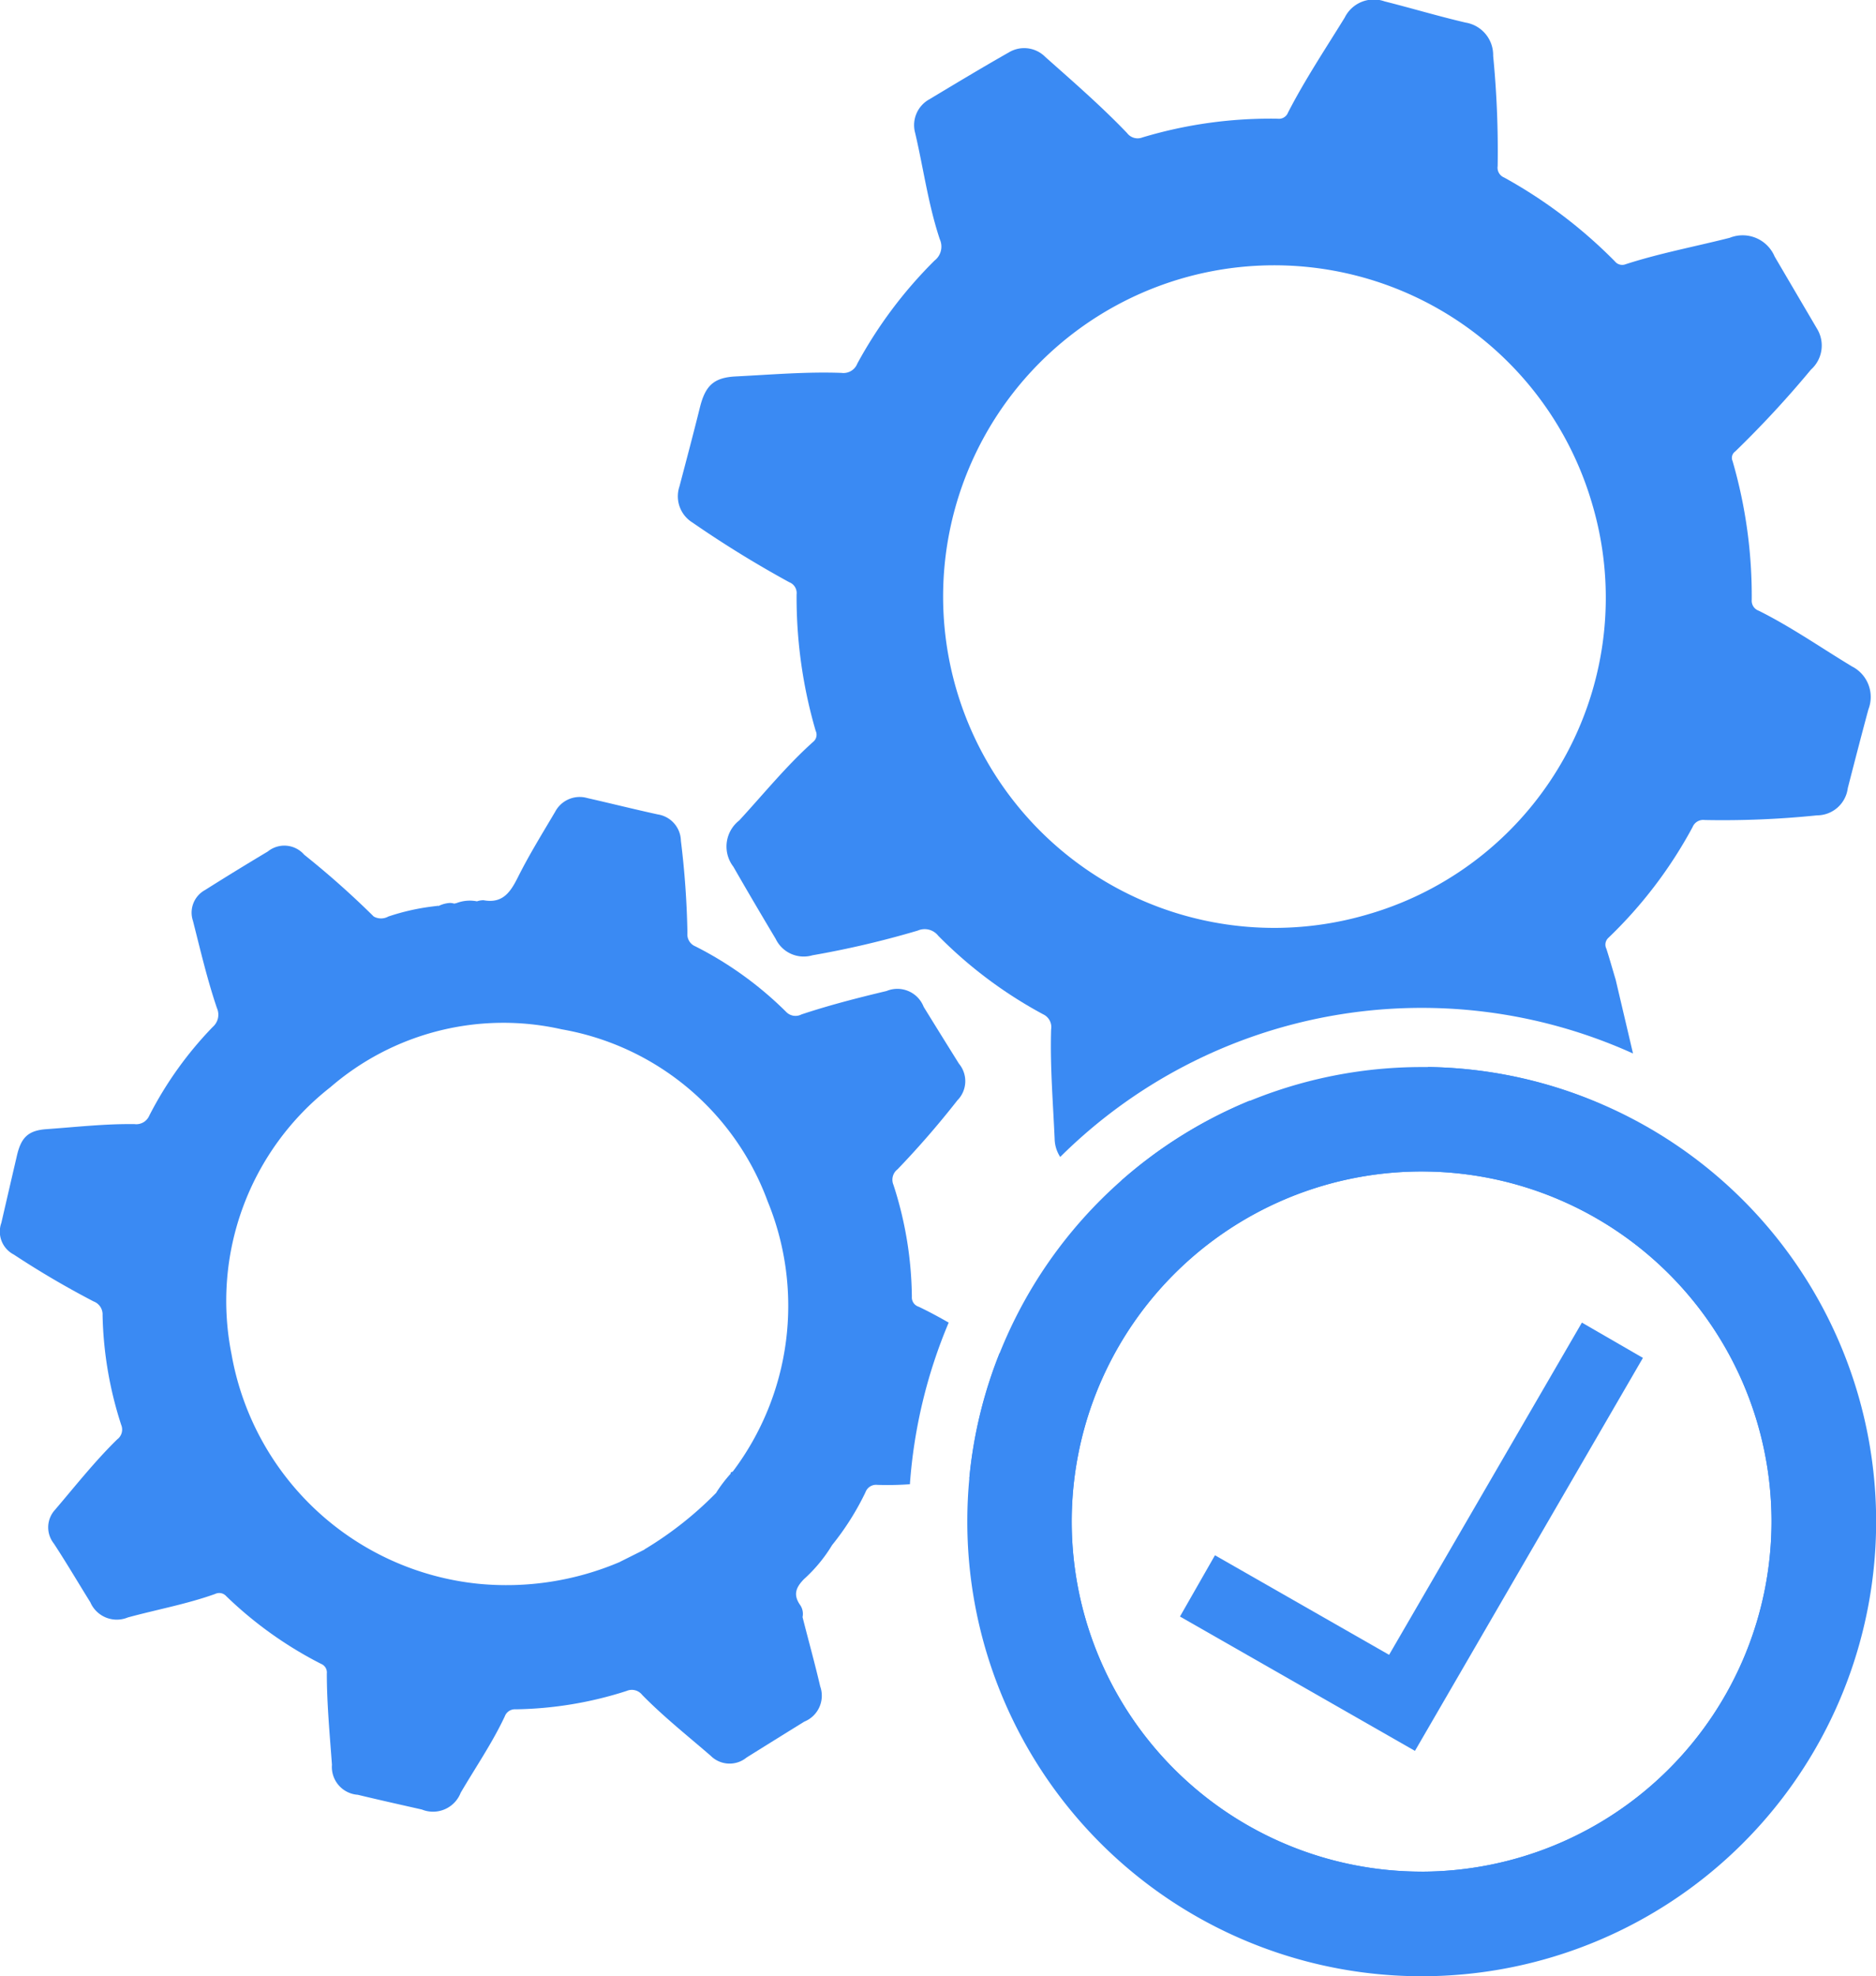
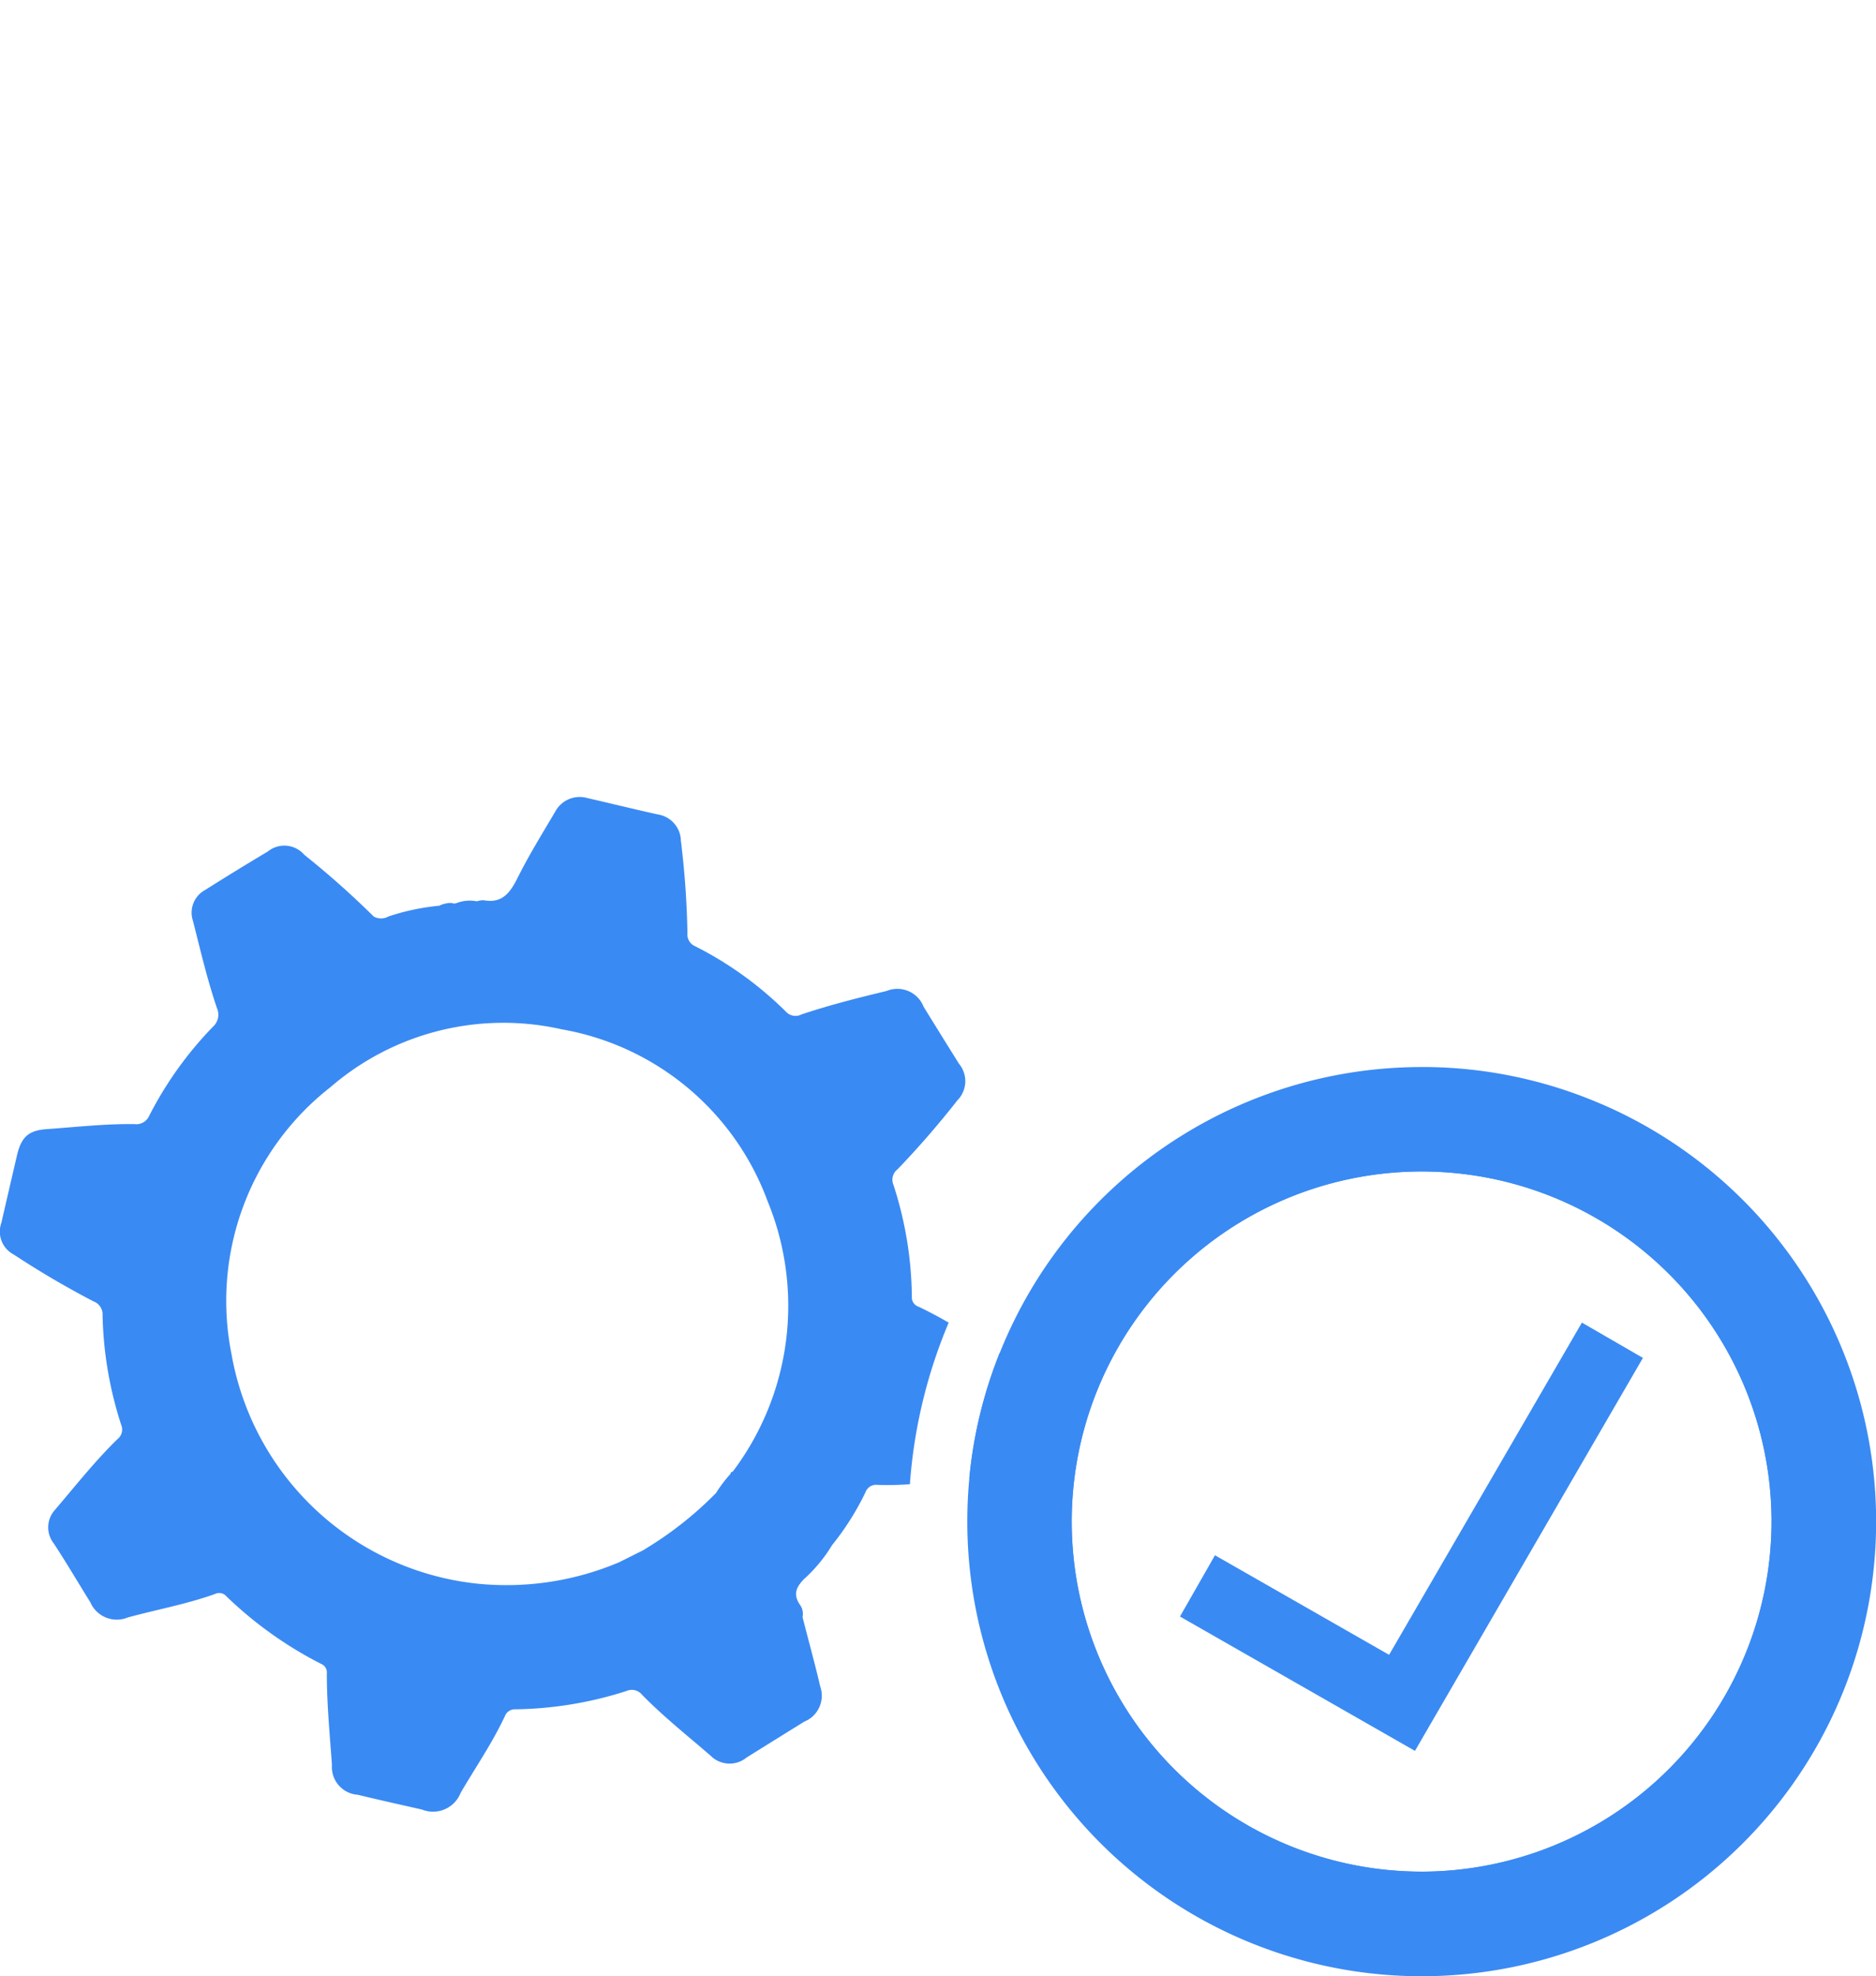
<svg xmlns="http://www.w3.org/2000/svg" width="53.186" height="56" viewBox="0 0 53.186 56">
  <g transform="translate(-229.39 -39.67)">
    <g transform="translate(229.39 39.67)">
-       <path d="M529.319,73.122c.388.1.775.2,1.161.31a.906.906,0,0,0,1.085-.367c.481-.727.977-1.446,1.4-2.209A12.921,12.921,0,0,0,529.319,73.122ZM538,69.906a23.959,23.959,0,0,0,1.821,1.654c.108.092.216.184.322.277a.889.889,0,0,0,1.137.1l.015-.009c.535-.333,1.082-.649,1.625-.969A12.808,12.808,0,0,0,538,69.906Zm-8.684,3.216c.388.1.775.2,1.161.31a.906.906,0,0,0,1.085-.367c.481-.727.977-1.446,1.4-2.209A12.921,12.921,0,0,0,529.319,73.122ZM538,69.906a23.959,23.959,0,0,0,1.821,1.654c.108.092.216.184.322.277a.889.889,0,0,0,1.137.1l.015-.009c.535-.333,1.082-.649,1.625-.969A12.808,12.808,0,0,0,538,69.906Zm12.05-11.339c-.886-.533-1.735-1.128-2.662-1.59a.3.3,0,0,1-.2-.31,13.712,13.712,0,0,0-.543-3.931.221.221,0,0,1,.074-.272,29.1,29.1,0,0,0,2.148-2.32.915.915,0,0,0,.17-1.162q-.6-1.021-1.2-2.043a.984.984,0,0,0-1.274-.53c-.981.249-1.979.435-2.945.747a.265.265,0,0,1-.308-.078,13.706,13.706,0,0,0-3.142-2.378.3.3,0,0,1-.183-.324,27.831,27.831,0,0,0-.128-3.124.932.932,0,0,0-.781-.942c-.769-.179-1.527-.407-2.294-.6a.919.919,0,0,0-1.134.46c-.548.888-1.127,1.758-1.606,2.688a.275.275,0,0,1-.291.176,12.6,12.6,0,0,0-3.836.53.375.375,0,0,1-.438-.125c-.73-.762-1.527-1.453-2.315-2.153a.841.841,0,0,0-1.027-.136c-.76.431-1.509.882-2.258,1.332a.835.835,0,0,0-.407.954c.236,1.006.372,2.035.7,3.017a.5.5,0,0,1-.149.6,12.534,12.534,0,0,0-2.191,2.921.42.42,0,0,1-.444.263c-1-.037-2,.05-3,.1-.634.032-.866.267-1.02.886-.185.747-.383,1.491-.579,2.235a.874.874,0,0,0,.369,1.019,30.832,30.832,0,0,0,2.746,1.692.327.327,0,0,1,.207.343,13.483,13.483,0,0,0,.541,3.868.257.257,0,0,1-.068.309c-.765.684-1.409,1.482-2.1,2.231a.937.937,0,0,0-.165,1.311c.393.686.795,1.367,1.2,2.045a.88.88,0,0,0,1.042.464,26.5,26.5,0,0,0,2.986-.7.489.489,0,0,1,.58.147,12.46,12.46,0,0,0,2.975,2.226.4.4,0,0,1,.225.428c-.032,1.034.054,2.065.1,3.1a.968.968,0,0,0,.158.514,14.538,14.538,0,0,1,16.239-2.932c-.172-.737-.346-1.471-.491-2.09-.112-.373-.183-.628-.264-.878a.261.261,0,0,1,.06-.312,12.645,12.645,0,0,0,2.384-3.136.325.325,0,0,1,.345-.2,26.189,26.189,0,0,0,3.183-.132.881.881,0,0,0,.872-.771c.192-.745.384-1.491.585-2.233A.971.971,0,0,0,550.053,58.567Zm-13.639,6.982a9.388,9.388,0,1,1,6.253-11.6A9.341,9.341,0,0,1,536.413,65.549ZM538,69.906a23.959,23.959,0,0,0,1.821,1.654c.108.092.216.184.322.277a.889.889,0,0,0,1.137.1l.015-.009c.535-.333,1.082-.649,1.625-.969A12.808,12.808,0,0,0,538,69.906Zm-8.684,3.216c.388.1.775.2,1.161.31a.906.906,0,0,0,1.085-.367c.481-.727.977-1.446,1.4-2.209A12.921,12.921,0,0,0,529.319,73.122Z" transform="translate(-497.525 -39.67)" fill="#3a8af3" />
      <path d="M257.731,393.051a12.753,12.753,0,0,0-.862,3.561.778.778,0,0,0,.784-.692q.219-.923.434-1.847A.82.82,0,0,0,257.731,393.051Zm-1.2-7.154a.772.772,0,0,0,.046-1.04q-.5-.8-1-1.61a.8.8,0,0,0-1.052-.45c-.812.194-1.619.4-2.413.664a.366.366,0,0,1-.43-.068,10.132,10.132,0,0,0-2.582-1.863.365.365,0,0,1-.221-.375,24.74,24.74,0,0,0-.185-2.613.772.772,0,0,0-.652-.748c-.67-.146-1.335-.313-2-.464a.786.786,0,0,0-.915.392c-.359.608-.733,1.211-1.049,1.842-.214.428-.433.762-.979.661a.565.565,0,0,0-.186.031h0a1.057,1.057,0,0,0-.583.051h0l-.064.014a.4.4,0,0,0-.123-.019.84.84,0,0,0-.318.086.069.069,0,0,0-.052,0,.768.768,0,0,0-.079.009,6.39,6.39,0,0,0-1.293.289.423.423,0,0,1-.416,0h0a24.766,24.766,0,0,0-1.969-1.749.745.745,0,0,0-1.035-.092q-.894.533-1.776,1.09a.729.729,0,0,0-.345.873c.211.828.405,1.663.68,2.473a.46.46,0,0,1-.118.534,10.459,10.459,0,0,0-1.8,2.514.4.4,0,0,1-.42.24c-.834-.011-1.663.084-2.494.143-.516.036-.718.233-.837.745q-.222.953-.442,1.908a.732.732,0,0,0,.351.9,25.453,25.453,0,0,0,2.264,1.329.392.392,0,0,1,.254.389,10.741,10.741,0,0,0,.528,3.108.347.347,0,0,1-.113.412c-.634.62-1.184,1.317-1.758,1.99a.737.737,0,0,0-.039.961c.359.547.69,1.111,1.035,1.665a.817.817,0,0,0,1.063.43c.825-.225,1.669-.377,2.476-.666a.265.265,0,0,1,.311.06,11.116,11.116,0,0,0,2.693,1.922.262.262,0,0,1,.162.272c0,.864.083,1.725.145,2.587a.789.789,0,0,0,.733.85c.6.145,1.211.281,1.817.418a.841.841,0,0,0,1.1-.476c.421-.719.895-1.408,1.25-2.164a.306.306,0,0,1,.312-.2,10.747,10.747,0,0,0,3.141-.52.373.373,0,0,1,.444.114c.607.618,1.286,1.157,1.94,1.722a.758.758,0,0,0,1.017.051q.818-.511,1.638-1.018a.792.792,0,0,0,.45-1c-.153-.658-.335-1.309-.5-1.962a.444.444,0,0,0-.08-.359c-.187-.281-.108-.481.118-.715a4.275,4.275,0,0,0,.8-.967,7.632,7.632,0,0,0,.945-1.495.32.32,0,0,1,.338-.211,8.833,8.833,0,0,0,.922-.018,14.422,14.422,0,0,1,1.1-4.58c-.278-.159-.56-.312-.851-.45a.276.276,0,0,1-.193-.281,10.539,10.539,0,0,0-.522-3.172.372.372,0,0,1,.117-.442A25.532,25.532,0,0,0,256.529,385.9Zm-6.363,10.518a.41.41,0,0,0-.062.025.207.207,0,0,0,0,.034,3.937,3.937,0,0,0-.409.536.013.013,0,0,0,0,.007l-.007.005a10.175,10.175,0,0,1-2.031,1.6l-.007.011-.005,0-.664.332s0,0-.007-.005l0,.011a8.2,8.2,0,0,1-4.021.624,7.919,7.919,0,0,1-7-6.5,7.685,7.685,0,0,1,2.8-7.57,7.5,7.5,0,0,1,6.56-1.642,7.614,7.614,0,0,1,5.838,4.873A7.8,7.8,0,0,1,250.165,396.415Z" transform="translate(-229.39 -354.715)" fill="#3a8af3" />
    </g>
    <g transform="translate(256.811 69.905)">
      <path d="M676.26,514.257a11.4,11.4,0,1,0,7.932,10.864A11.367,11.367,0,0,0,676.26,514.257Zm-3.469,20.783a9.92,9.92,0,1,1,9.92-9.919A9.931,9.931,0,0,1,672.791,535.041Z" transform="translate(-659.908 -512.239)" fill="#3a8af3" />
      <path d="M657.217,492.63a12.808,12.808,0,0,0-4.919-1.048h-.175A12.884,12.884,0,0,0,639.3,503.243q-.057.6-.057,1.22a12.883,12.883,0,1,0,17.977-11.833Zm-5.094,21.752a9.92,9.92,0,1,1,9.92-9.919A9.931,9.931,0,0,1,652.123,514.382Z" transform="translate(-639.24 -491.58)" fill="#3a8af3" />
      <path d="M12.694,18.276,6.032,14.469l.992-1.736,4.937,2.821,5.466-9.414,1.73,1Z" transform="translate(0 1.104)" fill="#3a8af3" />
    </g>
  </g>
</svg>